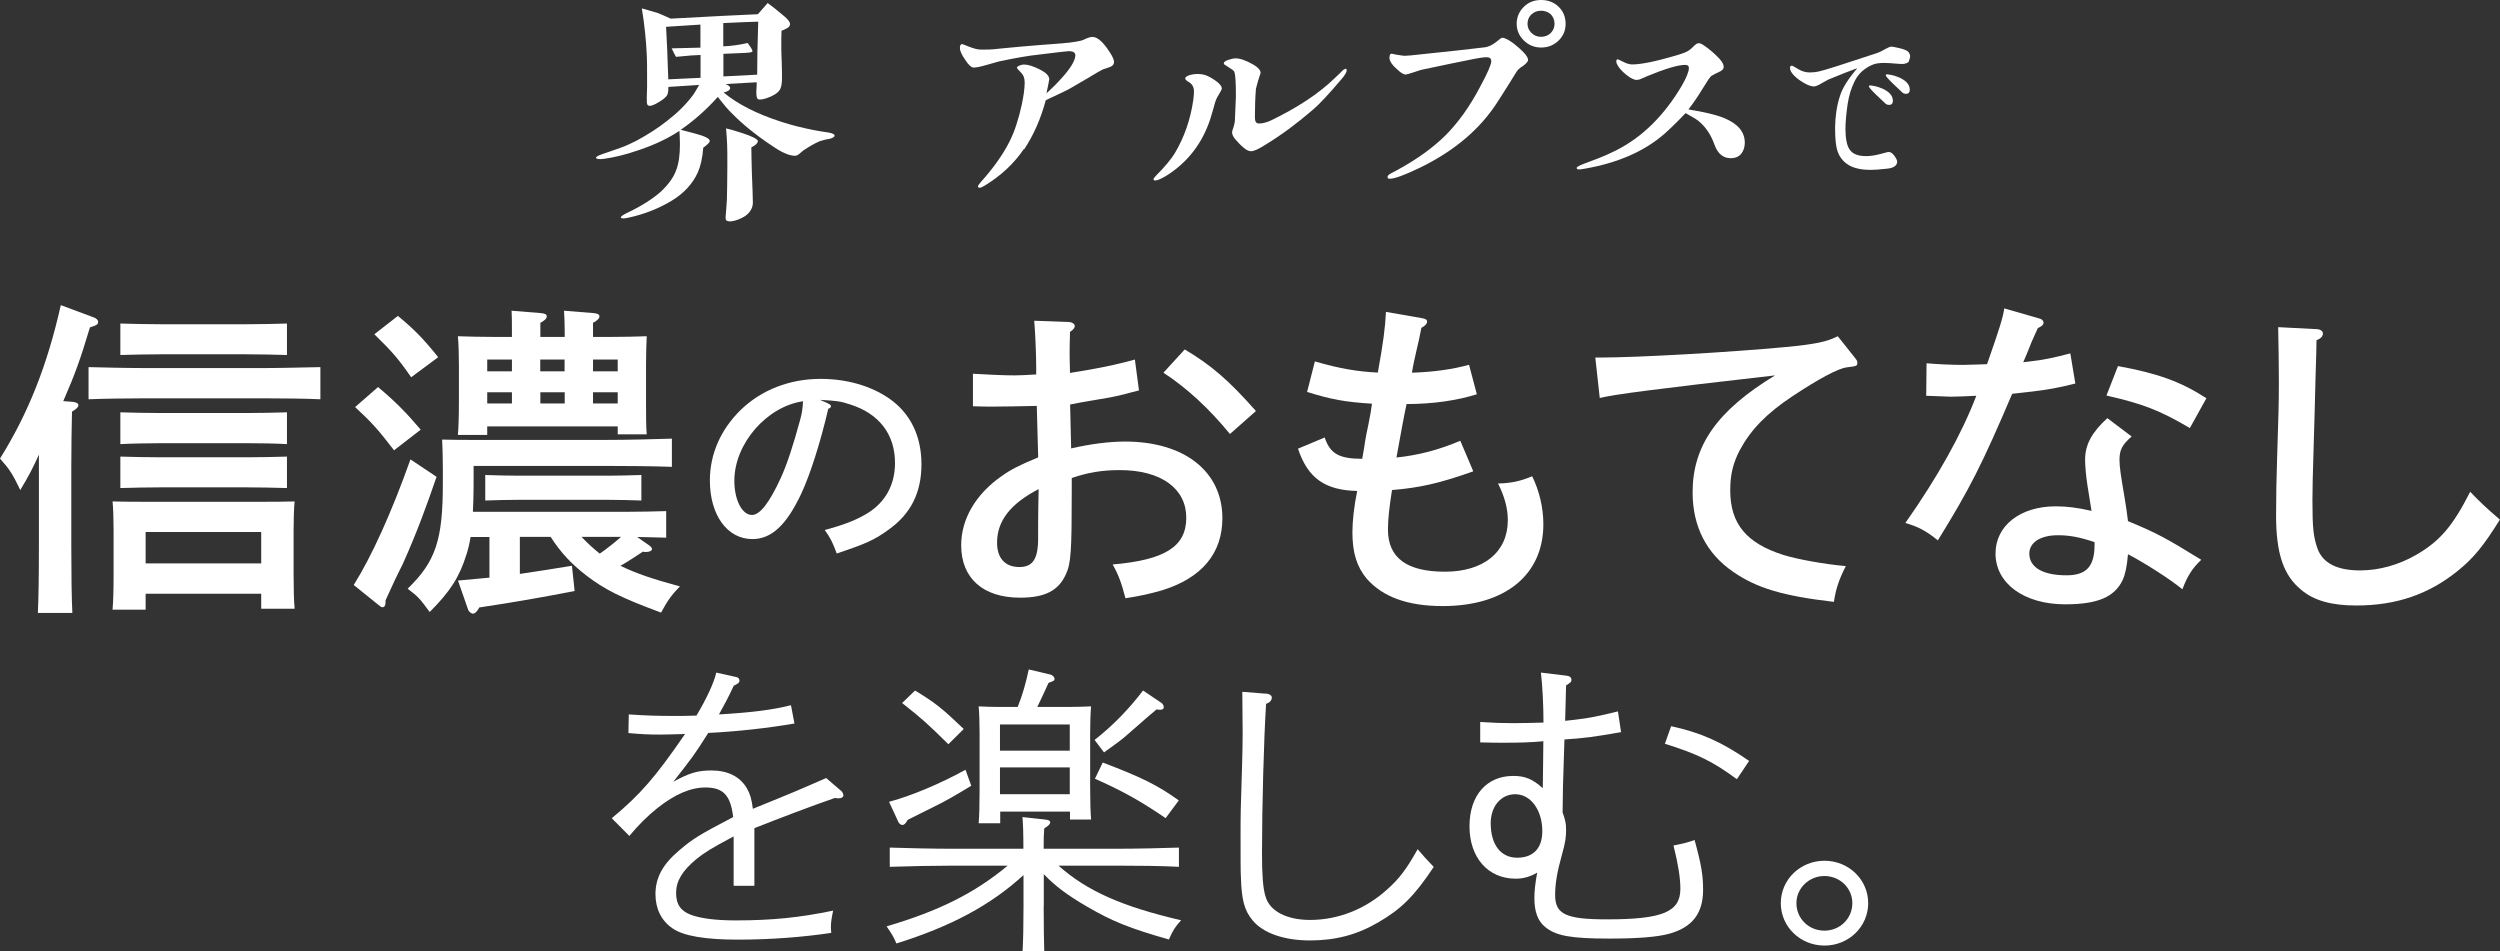
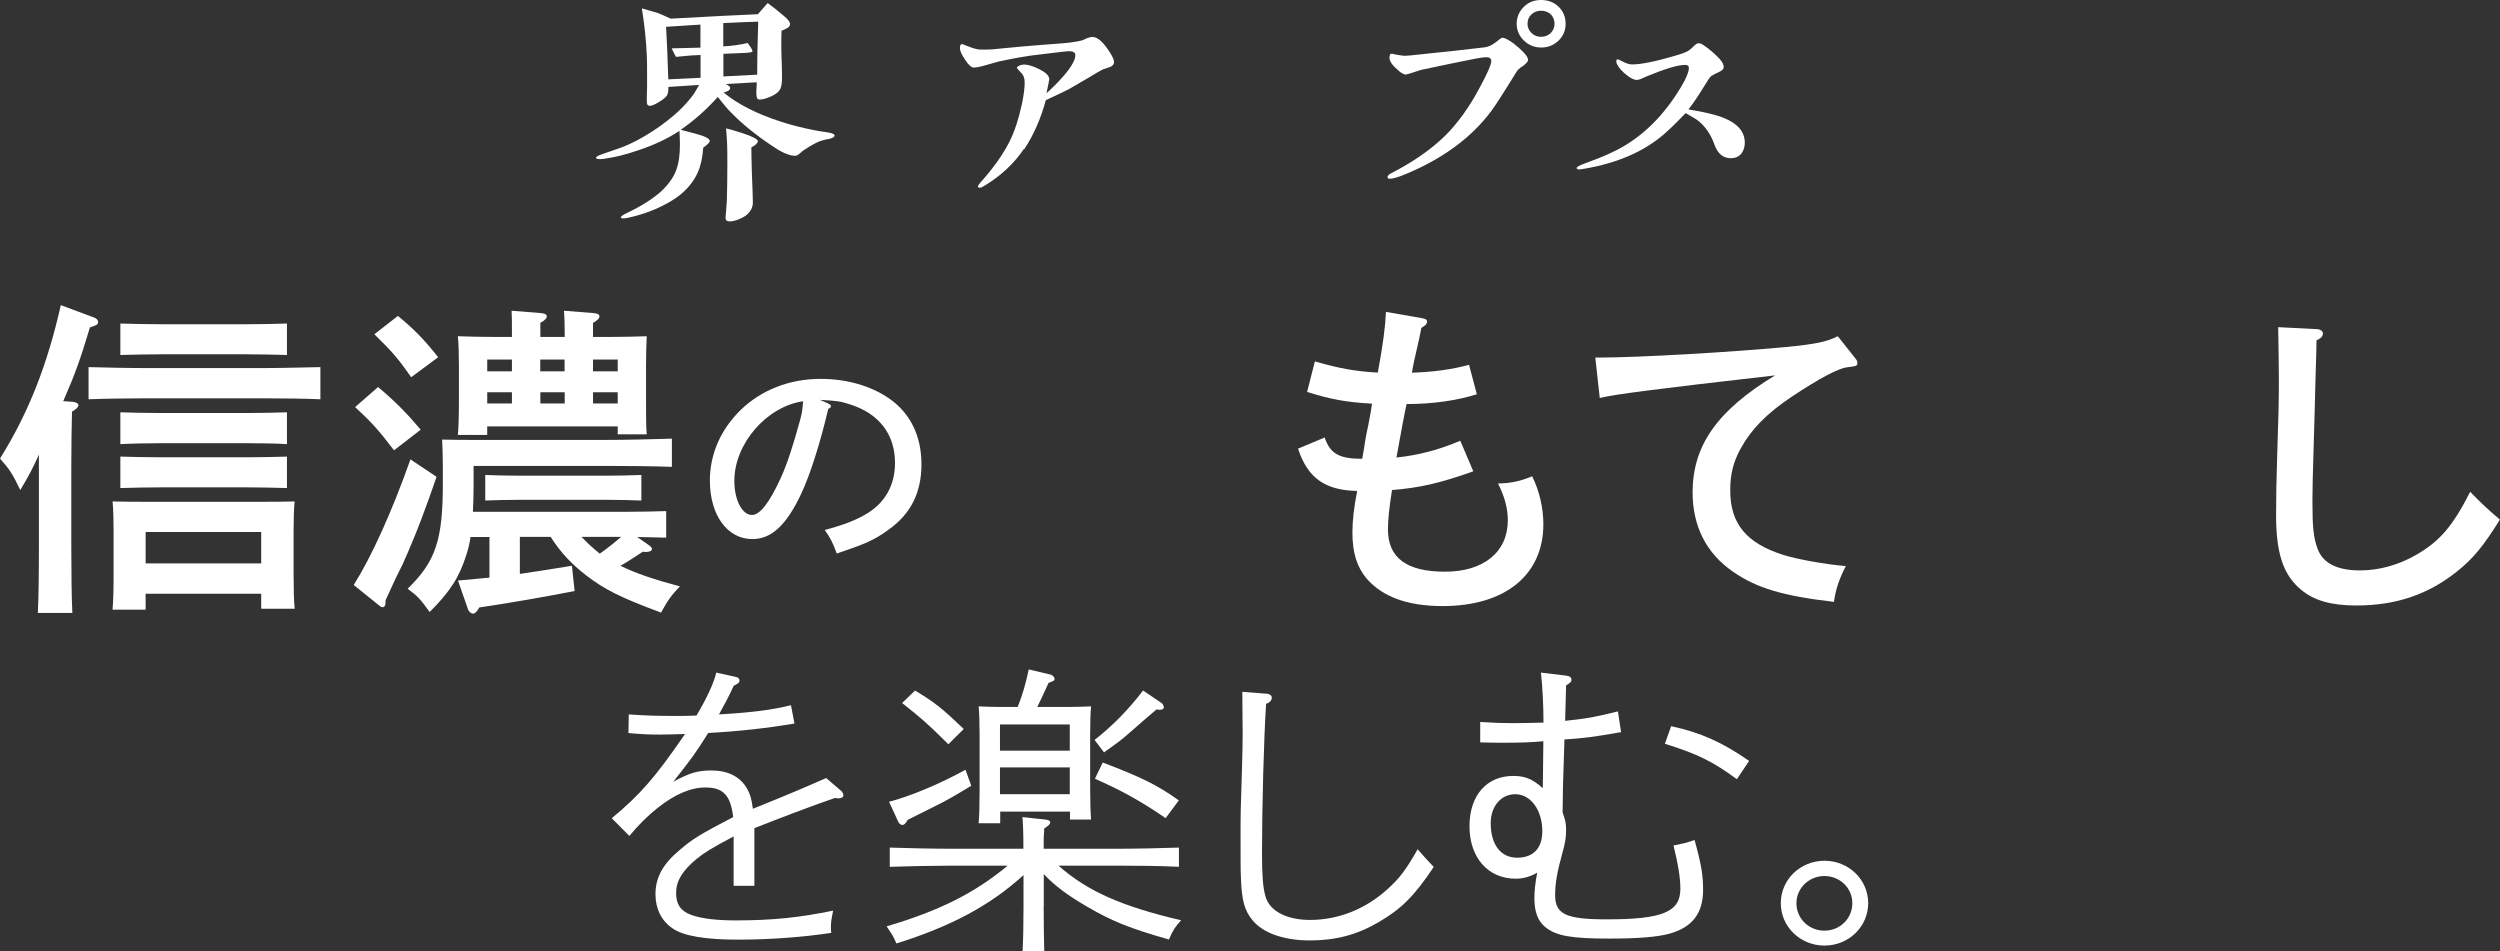
<svg xmlns="http://www.w3.org/2000/svg" id="_レイヤー_2" data-name="レイヤー 2" viewBox="0 0 214.58 81.63">
  <rect x="0" y="0" width="214.58" height="81.63" fill="#333333" stroke="none" />
  <defs>
    <style>
      .cls-1 {
        fill: #fff;
      }
    </style>
  </defs>
  <g id="text">
    <g>
      <path class="cls-1" d="M3.34,39.02c-.49,1.1-.87,1.83-1.6,3.04-.67-1.41-.96-1.83-1.74-2.7,2.44-3.91,4.06-8.02,5.22-13.17l2.79,1.04c.26.08.41.23.41.39,0,.23-.09.28-.7.48-.84,2.79-1.25,3.94-2.29,6.33l.81.06c.29.03.49.14.49.28,0,.17-.17.34-.55.56-.03,1.41-.06,2.76-.06,4.81v6.7c0,2.53.03,4.53.09,5.77h-2.96c.06-1.27.09-3.18.09-5.77v-7.82ZM27.5,34.27c-1.25-.06-3.28-.08-4.61-.08h-10.65c-1.51,0-3.42.03-4.64.08v-2.76c1.22.03,3.13.08,4.64.08h10.65c1.33,0,3.37-.06,4.61-.08v2.76ZM12.5,52.33h-2.84c.06-.68.09-1.6.09-3.01v-3.8c0-.9-.03-1.97-.09-2.48,1.01.03,1.91.03,3.19.03h9.25c1.28,0,2.18,0,3.19-.03-.06.51-.09,1.58-.09,2.48v3.8c0,1.32.03,2.28.09,2.93h-2.87v-1.29h-9.92v1.38ZM24.63,30.47c-.9-.03-2.52-.06-3.48-.06h-7.34c-.96,0-2.58.03-3.48.06v-2.7c.87.03,2.38.06,3.48.06h7.34c1.1,0,2.61-.03,3.48-.06v2.7ZM24.63,38.12c-.9-.06-2.52-.08-3.48-.08h-7.34c-.96,0-2.58.03-3.48.08v-2.73c.87.03,2.38.06,3.48.06h7.34c1.1,0,2.61-.03,3.48-.06v2.73ZM24.63,41.89c-.9-.03-2.52-.06-3.48-.06h-7.34c-.96,0-2.58.03-3.48.06v-2.7c.87.03,2.38.06,3.48.06h7.34c1.1,0,2.61-.03,3.48-.06v2.7ZM22.42,48.36v-2.7h-9.92v2.7h9.92Z" />
      <path class="cls-1" d="M37.47,40.93c-.87,2.53-1.68,4.76-2.9,7.48-.26.56-.41.76-1.13,2.36l-.35.76v.2c0,.23-.09.39-.26.39-.12,0-.23-.11-.41-.25l-2.06-1.66c1.54-2.45,3.25-6.22,4.87-10.78l2.23,1.49ZM32.45,33.22c1.51,1.27,2.47,2.25,3.66,3.66l-2.29,1.77c-1.33-1.74-1.91-2.39-3.34-3.71l1.97-1.72ZM34.16,27.12c1.42,1.18,2.17,1.94,3.45,3.54l-2.32,1.72c-1.07-1.55-1.62-2.19-3.16-3.69l2.03-1.58ZM53.25,48.56c1.31.65,2.9,1.18,5.11,1.77-.72.73-1.07,1.24-1.62,2.25-3.48-1.29-4.82-1.97-6.41-3.18-1.3-1.01-2.2-1.97-3.07-3.32h-2.64v3.18c1.51-.23,3.02-.45,4.47-.7l.23,2.17c-2.9.56-5.19.96-8.18,1.41-.2.37-.38.53-.55.53-.14,0-.35-.17-.41-.34l-.87-2.5,2.7-.25v-3.49h-1.62c-.09.56-.2,1.04-.35,1.49-.61,1.97-1.42,3.21-3.16,4.95-.84-1.15-.99-1.32-1.89-2,2.41-2.34,3.02-4.19,3.02-9.03v-1.29c0-.87-.03-1.97-.06-2.48.96.03,1.94.03,3.19.03h10.76c1.8,0,4.29-.06,5.77-.11v2.42c-1.48-.06-4.09-.08-5.77-.08h-11.25v1.72c0,.82-.03,1.55-.06,2.22h13.11c1.13,0,2.61-.03,3.48-.06v2.28c-.64-.03-1.62-.03-2.49-.06l1.04.73c.15.11.23.2.23.31,0,.14-.2.25-.52.25-.06,0-.14,0-.26-.03-.61.39-1.25.84-1.92,1.21ZM52.32,28.92c1.3,0,2.18-.03,3.19-.06-.03.51-.06,1.6-.06,2.48v3.01c0,1.32,0,2.28.06,2.93h-2.49v-.68h-11.2v.73h-2.52c.06-.65.09-1.6.09-2.98v-3.01c0-.87-.03-1.97-.09-2.48,1.02.03,1.92.06,3.19.06h1.45v-.45c0-.76,0-1.38-.03-1.8l2.47.2c.38.03.55.11.55.28s-.14.34-.55.56v1.21h2.09v-.45c0-.76-.03-1.38-.06-1.8l2.49.2c.38.03.55.11.55.28s-.15.34-.55.56v1.21h1.42ZM55.05,42.96c-.81-.03-2.06-.06-2.9-.06h-7.6c-.87,0-2.09.03-2.9.06v-2.19c.81.03,2.03.06,2.9.06h7.6c.84,0,2.09-.03,2.9-.06v2.19ZM43.94,30.86h-2.12v1.01h2.12v-1.01ZM41.82,33.67v.96h2.12v-.96h-2.12ZM48.46,31.87v-1.01h-2.09v1.01h2.09ZM46.38,34.63h2.09v-.96h-2.09v.96ZM49.91,46.08c.49.51.99.98,1.57,1.44.64-.45,1.25-.93,1.83-1.44h-3.39ZM53.02,31.87v-1.01h-2.12v1.01h2.12ZM50.9,34.63h2.12v-.96h-2.12v.96Z" />
      <path class="cls-1" d="M71.09,34.65c.19.08.23.12.23.22s-.08.16-.23.22c-.65,2.81-1.55,5.66-2.33,7.31-1.26,2.67-2.54,3.87-4.18,3.87-2.16,0-3.65-2.06-3.65-5.03,0-2.26.92-4.36,2.64-6.05,1.79-1.73,4.2-2.67,6.87-2.67,2.23,0,4.28.59,5.86,1.67,1.83,1.26,2.79,3.22,2.79,5.66s-.92,4.28-2.86,5.64c-1.18.86-1.97,1.2-4.41,2.02-.36-.98-.55-1.34-1.03-2.02,1.74-.47,2.73-.86,3.72-1.47,1.49-.94,2.31-2.42,2.31-4.28,0-2.46-1.36-4.24-3.86-5.03-.82-.27-1.13-.31-2.58-.39l.71.31ZM63.03,41.27c0,1.65.67,2.93,1.51,2.93.69,0,1.49-1.04,2.46-3.14.57-1.24,1.09-2.87,1.68-5.03.17-.65.19-.81.25-1.59-3.13.45-5.9,3.65-5.9,6.82Z" />
-       <path class="cls-1" d="M91.93,38.49c1.71-.39,3.28-.59,4.64-.59,5.08,0,8.35,2.56,8.35,6.58,0,3.04-1.8,5.15-5.19,6.19-.96.28-1.83.48-3.13.68-.32-1.24-.58-2-1.1-2.9,4.53-.39,6.32-1.55,6.32-4.02s-2.12-4.08-5.71-4.08c-1.51,0-2.73.2-4.12.68v1.04c0,5.26-.06,6.3-.52,7.26-.64,1.38-1.8,1.97-3.92,1.97-3.16,0-5.05-1.66-5.05-4.5,0-2.25,1.25-4.39,3.48-5.94.78-.56,1.57-.96,3.13-1.6-.06-2.08-.09-3.55-.12-4.42-1.13.03-3.19.06-3.8.06-.38,0-.93,0-1.68-.03v-2.79c1.31.08,2.7.14,3.57.14.49,0,.96-.03,1.86-.08v-.53c0-1.29-.09-3.15-.17-4.08l2.96.11c.29,0,.52.17.52.34s-.12.31-.41.51c0,.42-.03.96-.03,1.41v.76c0,.28.03.96.03,1.35l1.68-.28c1.33-.23,2.93-.59,3.89-.87l.35,2.65c-1.48.39-1.71.45-2.58.62-.46.08-1.51.25-2.29.39l-1.04.2.09,3.8ZM89.15,41.98c-2.44,1.27-3.57,2.73-3.57,4.61,0,1.32.7,2.08,1.91,2.08,1.04,0,1.51-.56,1.6-1.94.03-.28,0-1.49.03-3.24l.03-1.52ZM101.68,29.99c2.29,1.35,3.83,2.7,6.12,5.29l-2.23,1.97c-1.8-2.19-3.65-3.91-5.71-5.26l1.83-2Z" />
      <path class="cls-1" d="M126.44,40.46c-2.84,1.01-4.58,1.41-6.96,1.6-.23,1.44-.35,2.53-.35,3.38,0,2.45,1.62,3.63,4.9,3.63s5.39-1.66,5.39-4.42c0-1.04-.29-2.05-.84-3.15,1.16-.03,1.91-.2,2.93-.62.61,1.24.96,2.7.96,4.11,0,4.36-3.28,7.03-8.64,7.03-3.02,0-5.16-.79-6.53-2.36-.84-1.01-1.22-2.22-1.22-3.97,0-.98.14-2.22.41-3.55-2.76-.06-4.24-1.1-5.08-3.63l2.29-.96c.46,1.38,1.22,1.83,3.22,1.83.06-.39.15-.76.23-1.38.17-1.04.23-1.13.38-1.97.12-.56.12-.68.23-1.38-2.29-.14-3.54-.37-5.57-1.01l.67-2.62c2.12.62,3.63.87,5.4.96.46-2.5.64-3.91.7-5.21l3.04.53c.38.06.49.14.49.31s-.14.34-.49.53c-.23,1.29-.61,2.56-.81,3.85,1.83-.06,3.45-.28,4.9-.68l.67,2.53c-1.68.53-3.77.84-6.03.84-.17.73-.52,2.65-.87,4.59,1.89-.2,3.63-.65,5.48-1.44l1.1,2.59Z" />
      <path class="cls-1" d="M136.94,30.69h.32c3.31,0,11.17-.45,15.98-.9,2.61-.25,3.54-.45,4.5-.93l1.48,1.86c.17.22.2.28.2.42,0,.28-.06.28-.9.39-.73.08-2.41.98-4.67,2.48-2.21,1.46-3.57,2.87-4.5,4.59-.58,1.1-.84,2.08-.84,3.49,0,2.87,1.39,4.53,4.55,5.54,1.19.37,3.48.79,5.37.96-.58,1.13-.87,2-1.02,3.07-4.38-.51-6.61-1.18-8.62-2.56-2.32-1.58-3.51-3.91-3.51-6.84,0-4.02,2.12-7.03,7.08-10.04-10.59,1.21-13.78,1.63-15.05,1.94l-.38-3.46Z" />
-       <path class="cls-1" d="M175.05,27.34c.23.06.35.2.35.34,0,.2-.12.31-.49.48-.49,1.07-.58,1.27-.96,2.25-.09.23-.17.39-.29.68.12,0,.41-.06.67-.08.84-.08,2.15-.34,3.37-.68l.43,2.59c-1.48.37-2.38.53-3.65.68-.58.06-1.19.14-1.77.2-2.58,6.05-3.63,8.13-6.38,12.58-1.04-.84-1.71-1.18-2.79-1.49,2.79-3.97,4.84-7.65,6.09-10.92-.52.03-1.77.08-2.18.08-.29,0-.41-.03-2.12-.08l.03-2.79c.84.08,2.2.14,3.1.14.35,0,.99-.03,2.09-.06l.12-.34c.93-2.67,1.25-3.66,1.36-4.45l3.02.87ZM182.96,37.47c-.81.7-1.04,1.15-1.04,2,0,.62.12,1.38.44,3.26.14.84.2,1.27.29,2,2.44,1.01,3.28,1.46,6.29,3.32-.75.7-1.19,1.38-1.62,2.53-.99-.82-3.16-2.22-4.67-3.01-.09,1.04-.23,1.72-.46,2.22-.7,1.46-2.15,2.08-4.93,2.08-3.54,0-5.98-1.8-5.98-4.36,0-2.39,2.12-4.05,5.16-4.05.96,0,1.86.11,3.08.39l-.35-2.19c-.14-.9-.2-1.74-.2-2.22,0-1.27.58-2.34,1.91-3.55l2.09,1.58ZM179.77,46.53c-1.25-.42-2.12-.59-3.13-.59-1.51,0-2.46.62-2.46,1.58,0,1.18,1.16,1.86,3.19,1.86,1.71,0,2.41-.76,2.41-2.62v-.23ZM181.78,31.42c3.39.62,5.37,1.32,7.6,2.76l-1.42,2.56c-2.64-1.55-4.06-2.08-7.16-2.79l.99-2.53Z" />
      <path class="cls-1" d="M198.83,28.24c.32.03.55.17.55.37,0,.25-.17.45-.55.59,0,.82-.03,1.29-.09,3.43-.03,1.44-.09,3.57-.17,6.22-.06,1.83-.09,3.24-.09,4.11,0,2.39.09,3.15.44,4.14.46,1.24,1.68,1.86,3.65,1.86,1.65,0,3.34-.48,4.84-1.35,2.03-1.18,3.13-2.48,4.61-5.4.7.73,1.39,1.41,2.55,2.39-1.42,2.28-2.26,3.29-3.57,4.36-2.52,2.05-5.31,3.01-8.76,3.01-2.12,0-3.63-.42-4.73-1.35-1.51-1.24-2.15-3.09-2.15-6.39,0-1.44.03-3.15.09-4.95.12-3.71.15-4.67.15-6.56,0-1.74-.03-2.73-.06-4.64l3.28.17Z" />
      <path class="cls-1" d="M63.23,58.12c.14.03.24.16.24.29,0,.18-.11.26-.49.45-.57,1.2-.76,1.54-1.27,2.46,2.78-.16,4.59-.39,6.18-.79l.3,1.57c-2.27.39-4.83.68-7.4.81-1.24,1.96-1.32,2.04-3,4.19,1.38-.76,2.11-.97,3.27-.97,1.4,0,2.46.52,3.05,1.54.27.47.4.89.51,1.75,3.75-1.52,3.91-1.6,6.29-2.64l1.32,1.13c.08.08.16.24.16.37s-.16.24-.38.24c-.11,0-.22,0-.35-.03-2.11.73-4.72,1.73-6.91,2.59v4.95h-1.78v-4.24c-1.92,1.02-2.51,1.39-3.19,1.94-1.21,1-1.75,1.89-1.75,2.91s.43,1.57,1.3,1.89c.86.31,2.13.47,3.81.47,3.13,0,5.48-.24,8.37-.84-.13.63-.19.97-.19,1.39,0,.16,0,.29.03.52-2.46.37-5.24.58-8.02.58s-4.67-.31-5.61-.97c-.95-.65-1.46-1.68-1.46-2.93,0-1.41.62-2.57,2.05-3.77,1.13-.97,1.73-1.34,4.62-2.85-.22-1.86-.84-2.54-2.38-2.54-1.27,0-2.62.58-4.1,1.75-.86.68-1.7,1.52-2.43,2.41l-1.51-1.52c2.43-2.02,3.7-3.46,6.29-7.23-1.19.03-1.51.05-2.13.05-1,0-1.59-.03-2.73-.13l.03-1.6c1.46.1,2.43.13,3.89.13.43,0,1.38,0,1.92-.03.86-1.44,1.51-2.83,1.7-3.69l1.75.39Z" />
      <path class="cls-1" d="M89.58,77.81c0,1.7.03,3.04.05,3.82h-1.86c.05-.92.08-2.12.08-3.82v-2.7c-2.83,2.59-6.21,4.4-10.91,5.87-.24-.58-.38-.79-.84-1.47,4.45-1.31,7.53-2.83,10.39-5.21h-4.75c-1.48,0-3.91.05-5.37.1v-1.65c1.38.05,3.83.1,5.37.1h6.1c0-1.34-.03-2.15-.08-2.72l1.92.21c.3.03.46.1.46.24,0,.16-.16.31-.51.52-.05.65-.05.81-.05,1.75h6.24c1.7,0,3.99-.05,5.37-.1v1.65c-1.43-.08-3.72-.1-5.37-.1h-4.97c2.48,2.2,5.48,3.51,10.53,4.69-.49.52-.73.89-1.05,1.65-3.4-.97-4.88-1.57-7.04-2.83-1.7-.99-2.75-1.78-3.7-2.78v2.78ZM83.37,67.44c-1.46.89-2.21,1.31-3,1.7-1.51.76-2.02,1-2.46,1.23-.19.34-.32.44-.46.44s-.3-.13-.38-.34l-.76-1.65c1.89-.5,4.43-1.57,6.56-2.75l.49,1.36ZM78.54,59.27c1.73,1.05,2.32,1.52,4.18,3.3l-1.32,1.31c-1.83-1.81-2.24-2.17-3.97-3.54l1.11-1.07ZM85.83,70.66h-1.83c.05-.6.08-1.49.08-2.78v-4.95c0-.81-.03-1.83-.08-2.3.62.03,1.16.05,1.97.05h1.38c.41-1.02.7-2.04.95-3.22l1.86.44c.19.05.35.21.35.37,0,.13,0,.16-.51.34-.51,1.13-.7,1.52-.97,2.07h2.65c.81,0,1.35-.03,1.97-.05-.05.47-.08,1.49-.08,2.3v4.69c0,1.23.03,2.09.08,2.72h-1.81v-.68h-5.99v1ZM91.82,62.18h-5.99v2.25h5.99v-2.25ZM91.82,65.87h-5.99v2.3h5.99v-2.3ZM93.95,63.51c1.57-1.23,2.92-2.62,4.16-4.24l1.59,1.07c.11.08.19.24.19.37s-.11.21-.32.21c-.05,0-.19,0-.3-.03-.62.52-.81.68-2.51,2.17-.43.39-1,.81-2,1.52l-.81-1.07ZM94.65,65.45c3.32,1.26,4.7,1.94,6.53,3.25l-1.13,1.52c-2.38-1.62-3.89-2.41-6.07-3.38l.67-1.39Z" />
      <path class="cls-1" d="M108.67,59.53c.3.03.49.16.49.34,0,.24-.16.42-.49.55-.19,2.93-.35,8.8-.35,12.83,0,1.83.08,2.99.3,3.69.35,1.26,1.81,2.02,3.83,2.02,2.4,0,4.75-.92,6.64-2.64,1-.89,1.62-1.7,2.59-3.43.35.42.89,1.02,1.38,1.52-1.67,2.51-2.78,3.61-4.78,4.77-1.84,1.07-3.67,1.54-5.86,1.54s-4.02-.63-4.91-1.73c-.7-.84-.94-1.73-1-3.69-.03-.42-.03-1.75-.03-3.67,0-1.62,0-2.12.13-5.94.03-1.15.05-1.89.05-2.7l-.03-3.61,2.02.16Z" />
      <path class="cls-1" d="M127.06,61.97c1.3.08,1.84.1,2.83.1.95,0,1.81-.03,2.59-.05,0-1.39-.08-3.12-.22-4.29l2.16.26c.32.03.46.16.46.37,0,.16-.05.21-.46.47l-.08,3.04c.27-.03.46-.05.89-.1,1.13-.13,1.94-.29,3.64-.71l.27,1.78c-2.38.42-3.19.52-4.86.63-.14,4.19-.14,4.32-.16,6.26.24.65.3.97.3,1.49,0,.6-.05,1.07-.35,2.12-.41,1.47-.59,2.49-.59,3.48,0,1.65.92,2.09,4.43,2.09,4.78,0,6.32-.63,6.32-2.62,0-.94-.19-2.12-.59-3.72.92-.18,1.21-.26,1.81-.47.59,2.15.73,3.04.73,4.27,0,2.02-.92,3.22-2.89,3.77-1.05.29-2.75.42-5.16.42-3.32,0-4.59-.24-5.51-1-.62-.5-.92-1.31-.92-2.46,0-.71.08-1.28.24-2.2-.57.34-1.19.52-1.84.52-2.38,0-3.97-1.81-3.97-4.5s1.51-4.32,3.75-4.32c1.03,0,1.65.26,2.54,1.05,0-.18.03-1.52.05-4.03-1,.1-2.02.13-3.4.13-.43,0-1.13,0-2.02-.03v-1.75ZM127.95,70.66c0,1.83.86,2.96,2.27,2.96s2.16-.84,2.16-2.28c0-1.81-1-3.17-2.32-3.17-1.24,0-2.11,1.05-2.11,2.49ZM143.44,62.33c2.54.55,4.35,1.36,6.69,2.98l-1.05,1.57c-2.02-1.49-3.37-2.17-6.18-3.04l.54-1.52Z" />
      <path class="cls-1" d="M160.35,77.52c0,2.02-1.67,3.64-3.75,3.64s-3.75-1.62-3.75-3.64,1.67-3.64,3.75-3.64,3.75,1.62,3.75,3.64ZM154.19,77.52c0,1.31,1.05,2.36,2.4,2.36s2.4-1.05,2.4-2.36-1.08-2.33-2.4-2.33-2.4,1.05-2.4,2.33Z" />
    </g>
    <g>
      <path class="cls-1" d="M71.11,11.93c-.15.02-.41.08-.75.19-.41.17-.88.44-1.4.79-.11.08-.21.17-.32.27-.17.15-.32.21-.45.19-.5-.02-1.14-.31-1.96-.88-1.38-.92-2.51-1.84-3.42-2.77-.37-.35-.75-.83-1.2-1.4-.97,1.08-2.02,2.02-3.18,2.82.24.06.64.17,1.18.31.88.23,1.31.44,1.31.65,0,.12-.19.31-.56.58-.06.9-.24,1.61-.47,2.13-.45.98-1.2,1.79-2.24,2.42-1.14.69-2.39,1.17-3.74,1.46-.37.08-.58.08-.62-.02-.02-.08.15-.21.54-.4,1.23-.58,2.17-1.19,2.88-1.81.62-.58,1.08-1.19,1.31-1.81.24-.6.34-1.36.34-2.25,0-.29-.02-.69-.04-1.17-.95.63-2.11,1.19-3.48,1.65-1.14.4-2.13.63-2.99.75-.43.06-.67.02-.69-.08-.02-.08.15-.19.56-.33.86-.29,1.35-.46,1.5-.52.54-.19,1.01-.42,1.46-.65.92-.5,1.81-1.06,2.62-1.71.82-.63,1.57-1.36,2.19-2.19.13-.17.28-.46.52-.86l-2.64.17c0,.38-.04.63-.15.77s-.32.33-.65.52c-.43.27-.73.38-.92.31-.06-.02-.13-.12-.13-.31-.02-.42.02-.85.02-1.27v-.65c0-1.02,0-1.69-.02-2-.06-1.44-.22-2.82-.43-4.11.26.06.71.21,1.38.4.17.06.54.23,1.1.48,3.38-.19,5.87-.31,7.48-.38l.84-.96c.32.23.8.6,1.42,1.13.32.27.5.5.5.67,0,.15-.09.27-.24.35s-.32.17-.49.23c-.02.38-.02.88-.02,1.5,0,.29.02.73.04,1.29s.02,1,.02,1.27c0,.48-.06.83-.21,1.04-.19.27-.56.5-1.12.69-.32.1-.58.15-.73.08-.07-.04-.11-.15-.13-.33-.02-.15-.02-.33,0-.56.02-.29.02-.48.02-.56l-2.67.15c.26.12.39.23.39.33,0,.19-.19.31-.56.4,1.18.98,2.84,1.84,4.97,2.52.88.29,1.83.52,2.79.71.28.06.71.12,1.27.21.37.06.52.17.49.29-.02.1-.19.19-.52.27ZM60.14,2.11l-2.97.19c.06,1.02.13,2.52.19,4.51l2.77-.13v-1.96l-.8.04c-.3.02-.73.06-1.31.12-.09-.15-.21-.4-.37-.73.54-.02,1.38-.04,2.47-.06v-1.98ZM62.08,2v1.98c.82-.04,1.5-.15,2.09-.29.32.42.45.67.41.73-.02.06-.24.1-.62.12l-1.87.08v1.94l2.9-.15c0-1.11.02-2.61.09-4.55-.75.02-1.76.06-2.99.12ZM64.49,12.64c0,.56.02,1.25.04,2.06.06,1.48.09,2.38.09,2.69,0,.35-.15.69-.43.96-.15.17-.43.33-.84.5-.41.15-.73.19-.92.12-.11-.04-.15-.12-.15-.27,0-.04,0-.15.02-.33.02-.27.06-.67.09-1.21.02-.88.04-1.88.04-3,0-.85,0-1.46-.02-1.81-.02-.35-.04-.81-.09-1.33.28.06.73.19,1.38.4.9.29,1.35.54,1.35.69-.02.19-.19.35-.56.54Z" />
      <path class="cls-1" d="M87.88,12.79c-.82,1.21-1.91,2.25-3.31,3.11-.24.15-.39.23-.5.21-.09,0-.13-.04-.13-.12,0-.06.09-.19.26-.38,1.05-1.17,1.87-2.32,2.43-3.42.45-.88.8-1.96,1.08-3.25.15-.73.24-1.33.24-1.86,0-.38-.11-.65-.3-.83-.24-.25-.37-.4-.37-.42,0-.08.09-.15.24-.21.15-.06.26-.08.37-.08.32,0,.75.12,1.27.38.6.29.9.58.9.88,0,.08-.09.48-.24,1.21.24-.23.62-.56,1.08-1.06.95-1,1.4-1.75,1.4-2.21,0-.23-.19-.35-.56-.35-.13,0-.97.1-2.52.29-.97.1-2.15.31-3.5.6-.09.02-.45.13-1.1.31-.5.15-.84.21-1.05.21-.19,0-.45-.23-.73-.67-.3-.44-.45-.77-.45-1s.06-.33.17-.35c.02,0,.21.06.62.23.39.15.73.25,1.05.25.41,0,.9,0,1.51-.08.75-.08,2.56-.25,5.42-.46.47-.04.88-.08,1.23-.15.28-.04.5-.1.69-.19.3-.15.54-.21.69-.21.45,0,.97.48,1.55,1.42.19.31.3.56.3.73,0,.19-.11.33-.32.42-.21.08-.43.15-.62.21-.21.1-.62.33-1.2.69-.11.06-.67.4-1.68.98-.19.1-.86.44-2.04.98-.43,1.61-1.05,3-1.85,4.21Z" />
-       <path class="cls-1" d="M104.6,8.14c-.15.23-.24.44-.3.63-.09.31-.21.79-.41,1.42-.69,2.11-1.94,3.73-3.76,4.88-.45.27-.77.42-.97.42-.11,0-.15-.04-.15-.12,0-.04.06-.12.19-.27.77-.77,1.31-1.42,1.63-1.94.82-1.38,1.35-2.9,1.59-4.57.04-.29.06-.54.06-.75,0-.35-.15-.63-.43-.79-.21-.12-.32-.23-.32-.31,0-.13.15-.23.43-.31.24-.06.43-.08.6-.08.28,0,.52.04.71.1.26.1.54.25.84.46.37.25.56.5.56.69,0,.06-.09.25-.28.56ZM115.05,6.9c-1.01,1.19-1.78,2.02-2.34,2.5-1.38,1.19-2.73,2.19-4.06,3-.62.4-1.03.58-1.27.58-.19,0-.41-.1-.64-.31-.24-.19-.47-.44-.71-.71-.19-.23-.28-.44-.28-.6,0-.06.04-.23.13-.46.06-.23.11-.4.11-.5.06-1.27.09-1.98.09-2.11,0-1.23-.04-1.94-.15-2.15-.04-.08-.21-.21-.52-.4-.24-.13-.37-.23-.37-.29,0-.13.13-.23.39-.31.24-.08.45-.13.62-.13.39,0,.88.17,1.5.52.43.25.65.5.65.73,0,.04-.04.15-.06.19-.13.38-.21.65-.34,1.17-.06.71-.09,1.52-.09,2.46,0,.35.11.52.34.52.3,0,.67-.08,1.1-.29,2.13-1.04,3.98-2.21,5.42-3.61.15-.15.5-.46.65-.63.04-.06.13-.1.26-.17.06,0,.11.04.11.13,0,.17-.17.46-.52.85Z" />
      <path class="cls-1" d="M130.62,5.72c-.21.15-.39.31-.49.5-.17.27-.39.63-.69,1.11-.19.29-.45.73-.82,1.29-1.53,2.44-3.8,4.36-6.84,5.82-1.22.58-2.06.9-2.49.9-.13,0-.19-.04-.19-.12-.02-.1.06-.21.24-.31.17-.1.45-.25.58-.31,1.7-.92,3.1-1.94,4.17-3,1.05-1.06,2.04-2.42,2.92-4.09.67-1.23.99-1.98.99-2.25,0-.23-.13-.35-.41-.35-.19,0-.67.06-1.38.21-.95.19-2.37.48-4.24.88-.15.04-.39.12-.71.23-.32.1-.54.17-.62.17-.15-.02-.32-.1-.52-.27-.58-.48-.86-.85-.86-1.17,0-.1.02-.19.04-.25s.09-.1.15-.1c0,0,.13.02.39.08.37.06.6.1.73.1.15,0,.69-.04,1.61-.15,2.04-.21,3.81-.4,5.27-.58.32-.04.62-.19.95-.44.3-.25.47-.38.54-.38.21,0,.54.17.99.5.34.27.62.52.84.75.26.27.39.5.39.65s-.17.33-.54.6ZM133.78,3.48c-.41.4-.92.6-1.5.6s-1.08-.21-1.48-.6c-.41-.4-.62-.88-.62-1.44s.21-1.06.62-1.46c.41-.4.9-.58,1.48-.58s1.1.19,1.5.58c.41.4.6.9.6,1.46s-.19,1.04-.6,1.44ZM133.11,1.23c-.24-.21-.52-.31-.84-.31s-.58.1-.82.31c-.24.23-.34.5-.34.81s.11.56.34.79c.24.23.5.33.82.33s.6-.1.84-.33c.21-.23.32-.48.32-.79s-.11-.58-.32-.81Z" />
      <path class="cls-1" d="M149.45,13.2c-.21.25-.52.38-.88.38-.67,0-1.12-.38-1.4-1.13-.32-.92-.82-1.63-1.44-2.11-.19-.15-.56-.35-1.05-.63-.39.4-.97,1.02-1.81,1.77-1.76,1.54-4.08,2.52-6.86,3-.22.04-.37.06-.47.06-.15,0-.21-.04-.21-.12-.02-.08.21-.21.71-.4.6-.23,1.5-.52,2.67-1.11,2.32-1.17,4.17-3.07,5.63-5.53.41-.71.62-1.23.62-1.54,0-.19-.11-.27-.32-.27-.62,0-1.72.33-3.29.98-.11.04-.24.1-.43.19s-.34.12-.43.12c-.24,0-.54-.15-.9-.44s-.6-.56-.73-.79c-.09-.15-.13-.25-.13-.35,0-.13.04-.19.13-.19.02,0,.15.06.41.19.32.17.6.25.82.25.71,0,1.93-.23,3.63-.73.54-.15.92-.29,1.12-.4.15-.08.37-.25.6-.5.11-.1.22-.17.32-.19.15,0,.28.04.43.15.54.35,1.01.77,1.42,1.21.24.27.34.5.34.67,0,.19-.15.33-.45.46-.15.06-.34.17-.6.31-.11.06-.34.42-.71,1.02-.47.77-.9,1.4-1.27,1.86,1.42.23,2.43.48,3.03.73,1.2.48,1.81,1.19,1.81,2.13,0,.38-.11.69-.3.94Z" />
-       <path class="cls-1" d="M163.85,5.25c-.05.1-.16.17-.3.2-.14.05-.33.05-.56.03-.59-.05-1.01-.08-1.28-.08-.42,0-.75.05-1.02.17-.7.31-1.21.78-1.52,1.44-.28.56-.47,1.2-.58,1.9-.12.83-.19,1.56-.19,2.15,0,.83.12,1.43.35,1.76.25.39.72.58,1.42.58.4,0,.82-.07,1.26-.19s.63-.17.67-.17c.16,0,.33.1.49.32.16.22.25.39.25.54-.02.32-.32.53-.89.58-.58.07-1.05.1-1.4.1-.79,0-1.42-.14-1.87-.41-.53-.32-.88-.8-1.03-1.44-.09-.37-.14-.98-.14-1.82.02-.93.14-1.83.42-2.68.21-.68.72-1.48,1.49-2.38-.65.24-1.49.56-2.49.98-.09.05-.28.15-.58.32-.3.19-.53.27-.65.27-.32,0-.74-.19-1.24-.54-.54-.39-.82-.75-.82-1.05,0-.12.05-.19.16-.19.05,0,.23.1.54.29.31.19.65.29,1.01.29.26,0,.53-.03.82-.1.46-.1,2-.59,4.62-1.46.23-.07.47-.15.7-.27l.37-.2c.23-.12.39-.19.44-.19.14,0,.39.05.75.14.37.08.59.19.7.27.16.15.23.34.19.53-.04.15-.07.24-.09.29ZM162.12,9c-.12,0-.25-.05-.35-.17-.26-.24-.51-.48-.75-.71-.4-.39-.61-.63-.61-.71,0-.05.04-.08.12-.08.05,0,.17.02.33.05.26.05.52.14.77.25.56.27.84.61.84,1.02,0,.24-.12.36-.35.36ZM163.57,8.05c-.12,0-.25-.05-.35-.17-.26-.24-.51-.48-.75-.71-.4-.39-.61-.63-.61-.71,0-.05.04-.08.12-.08.05,0,.17.02.33.05.26.05.53.14.77.25.56.27.84.61.84,1.02,0,.24-.12.36-.35.36Z" />
    </g>
  </g>
</svg>